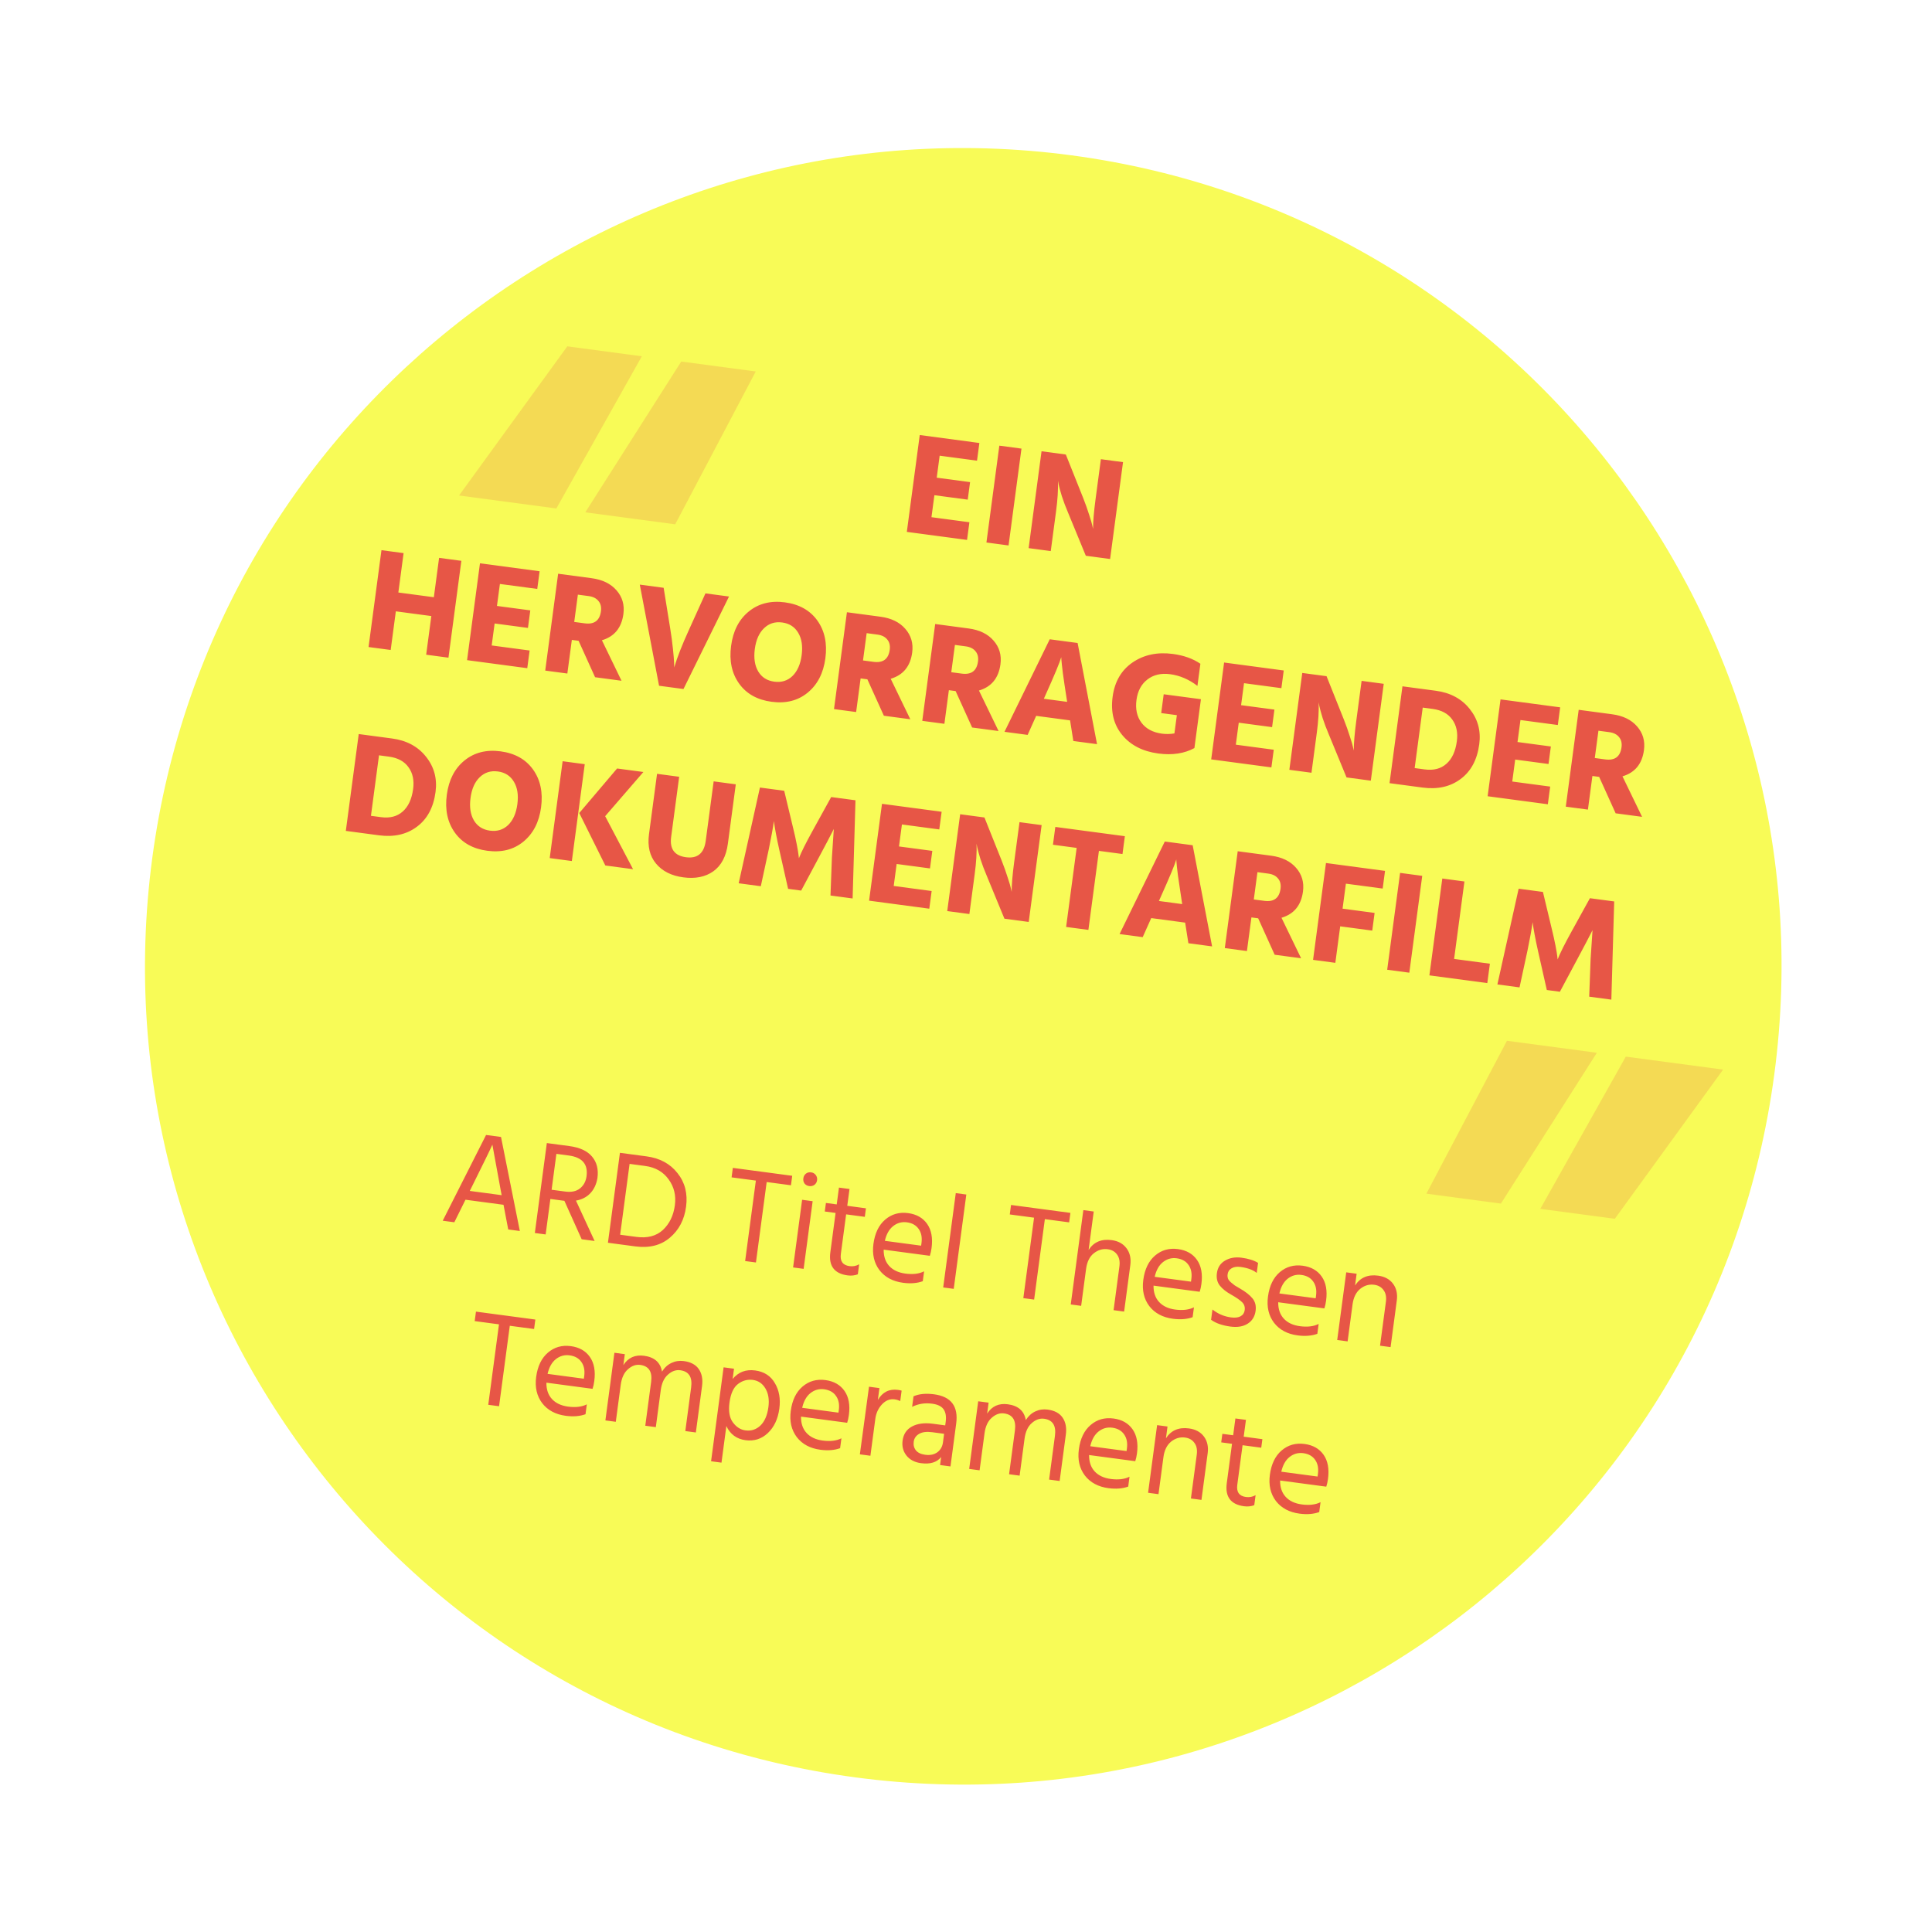
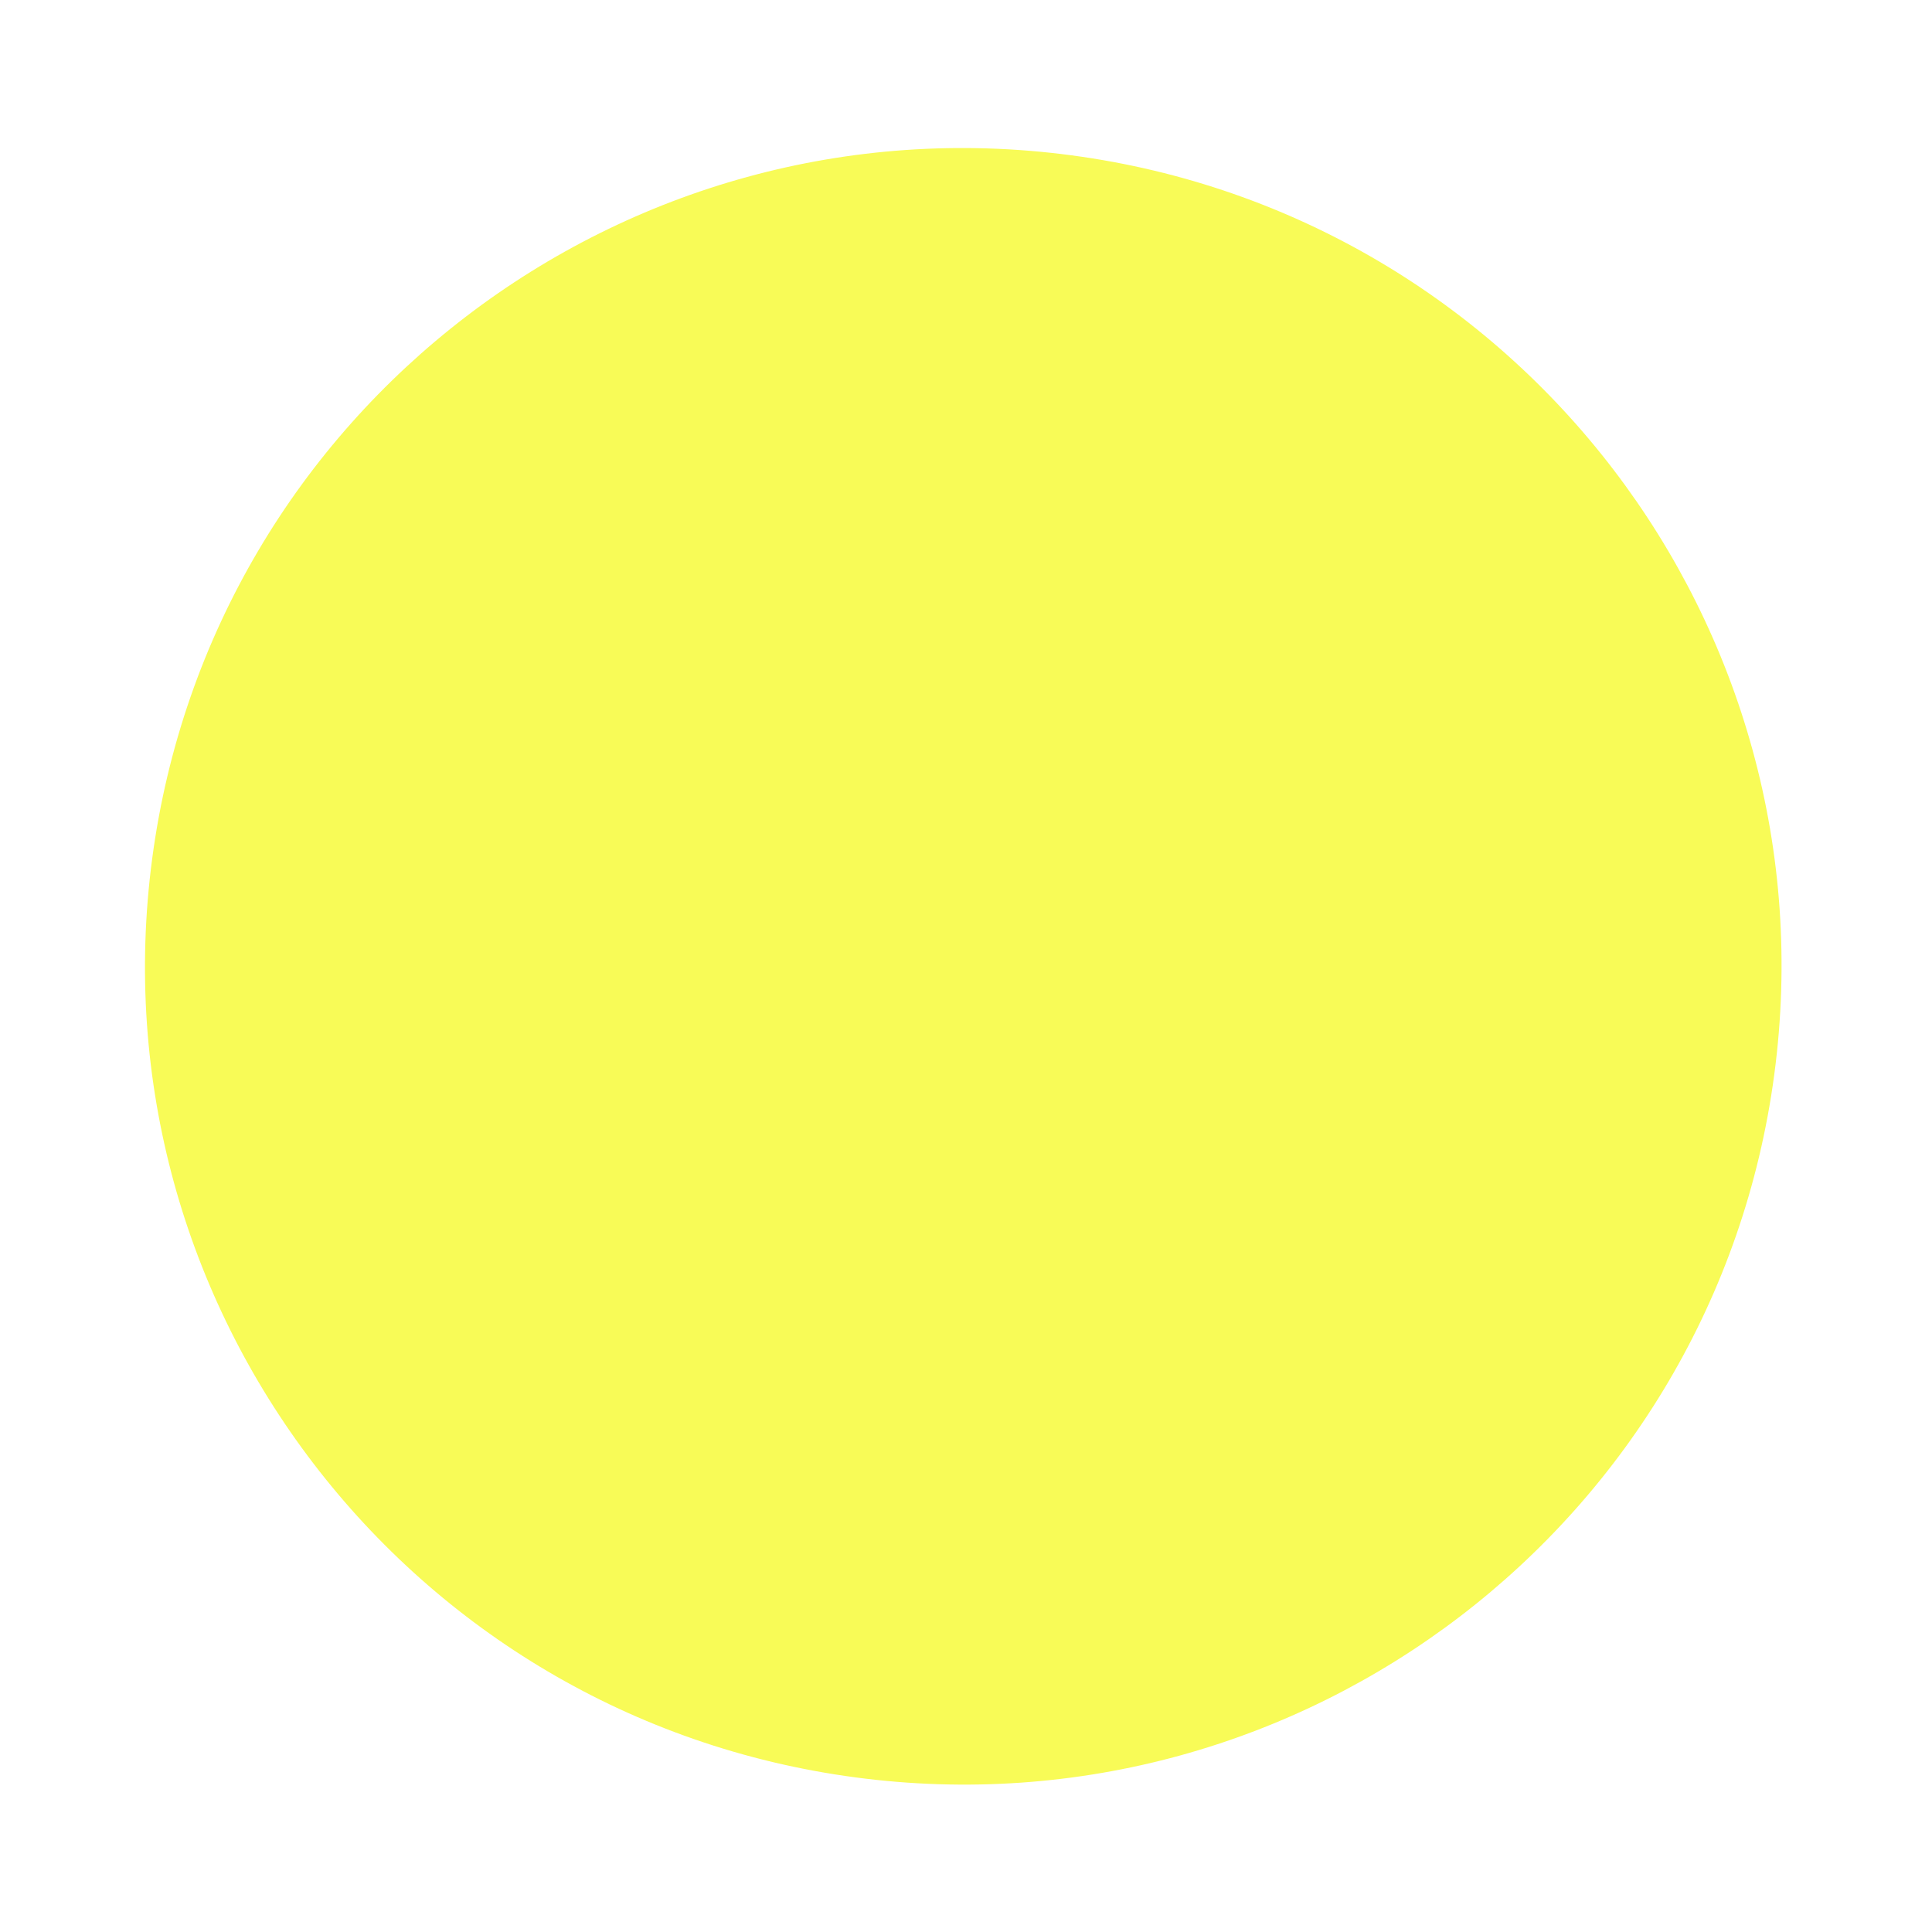
<svg xmlns="http://www.w3.org/2000/svg" width="219" height="219" viewBox="0 0 219 219" fill="none">
  <g filter="url(#filter0_d)">
    <path d="M201.122 119.448C194.352 170.221 147.705 205.892 96.932 199.122C46.159 192.352 10.488 145.705 17.258 94.932C24.028 44.159 70.675 8.488 121.448 15.258C172.221 22.028 207.892 68.675 201.122 119.448Z" fill="#F8FB57" />
  </g>
-   <path d="M105.585 58.626L109.885 59.199L109.618 61.202L102.793 60.292L104.257 49.314L111.016 50.216L110.749 52.219L106.514 51.654L106.182 54.147L109.961 54.65L109.696 56.637L105.917 56.134L105.585 58.626ZM111.816 61.495L113.279 50.517L115.788 50.852L114.324 61.83L111.816 61.495ZM116.6 62.133L118.063 51.155L120.816 51.522L122.767 56.408C123.04 57.096 123.269 57.74 123.455 58.339C123.652 58.929 123.774 59.343 123.819 59.582L123.902 59.957C123.901 59.139 123.995 58.019 124.184 56.597L124.79 52.052L127.299 52.387L125.835 63.365L123.082 62.998L121.066 58.104C120.796 57.471 120.564 56.854 120.368 56.253C120.184 55.643 120.061 55.196 119.999 54.911L119.923 54.487C119.956 55.486 119.886 56.631 119.714 57.923L119.108 62.468L116.6 62.133ZM49.773 63.236L52.297 63.572L50.834 74.55L48.309 74.213L48.893 69.832L44.87 69.296L44.286 73.677L41.777 73.343L43.241 62.365L45.749 62.699L45.154 67.162L49.178 67.698L49.773 63.236ZM55.735 73.165L60.035 73.738L59.768 75.741L52.944 74.831L54.407 63.853L61.167 64.755L60.9 66.758L56.665 66.194L56.333 68.686L60.111 69.189L59.846 71.177L56.068 70.673L55.735 73.165ZM65.504 67.405L65.091 70.5L66.28 70.658C67.366 70.803 67.98 70.344 68.122 69.279C68.184 68.812 68.091 68.43 67.844 68.132C67.598 67.823 67.23 67.635 66.742 67.57L65.504 67.405ZM67.455 76.766L65.585 72.638L64.82 72.536L64.311 76.347L61.803 76.013L63.267 65.035L67.062 65.541C68.289 65.704 69.228 66.161 69.88 66.911C70.542 67.663 70.804 68.559 70.665 69.602C70.456 71.165 69.644 72.157 68.229 72.576L70.452 77.166L67.455 76.766ZM82.637 67.618L77.476 78.103L74.707 77.733L72.523 66.269L75.227 66.629L75.962 71.187C76.096 72 76.202 72.783 76.279 73.533C76.357 74.273 76.401 74.809 76.412 75.142L76.426 75.658C76.751 74.552 77.296 73.155 78.063 71.467L79.966 67.261L82.637 67.618ZM82.874 73.203C83.098 71.519 83.762 70.227 84.866 69.324C85.983 68.412 87.35 68.064 88.968 68.279C90.596 68.496 91.825 69.185 92.654 70.346C93.483 71.506 93.784 72.933 93.559 74.627C93.334 76.31 92.664 77.608 91.548 78.52C90.444 79.423 89.083 79.766 87.465 79.55C85.836 79.333 84.607 78.644 83.778 77.484C82.949 76.324 82.648 74.896 82.874 73.203ZM86.604 71.213C86.046 71.747 85.699 72.529 85.561 73.561C85.424 74.592 85.553 75.444 85.95 76.116C86.348 76.777 86.954 77.162 87.769 77.27C88.583 77.379 89.269 77.166 89.826 76.633C90.385 76.088 90.734 75.3 90.871 74.269C91.009 73.237 90.878 72.391 90.48 71.73C90.084 71.058 89.478 70.668 88.664 70.56C87.849 70.451 87.163 70.669 86.604 71.213ZM98.239 71.77L97.826 74.865L99.015 75.023C100.101 75.168 100.715 74.708 100.857 73.644C100.919 73.177 100.826 72.795 100.579 72.496C100.332 72.187 99.965 72 99.476 71.935L98.239 71.77ZM100.19 81.131L98.32 77.003L97.555 76.901L97.046 80.712L94.538 80.377L96.002 69.4L99.797 69.906C101.024 70.069 101.963 70.526 102.615 71.276C103.277 72.027 103.539 72.924 103.4 73.967C103.191 75.53 102.379 76.522 100.964 76.941L103.187 81.531L100.19 81.131ZM108.244 73.104L107.831 76.199L109.02 76.357C110.106 76.502 110.72 76.042 110.861 74.978C110.924 74.511 110.831 74.129 110.584 73.83C110.337 73.521 109.97 73.334 109.481 73.269L108.244 73.104ZM110.195 82.465L108.325 78.337L107.559 78.235L107.051 82.046L104.543 81.712L106.007 70.734L109.802 71.24C111.029 71.403 111.968 71.86 112.62 72.61C113.282 73.361 113.544 74.258 113.405 75.301C113.196 76.864 112.384 77.856 110.969 78.275L113.192 82.865L110.195 82.465ZM118.326 79.206L120.964 79.558L120.902 79.152C120.729 78.046 120.59 77.104 120.483 76.327C120.388 75.552 120.333 75.053 120.318 74.83L120.296 74.496C120.13 75.081 119.528 76.526 118.492 78.83L118.326 79.206ZM121.666 83.995L121.297 81.658L117.454 81.145L116.486 83.304L113.864 82.954L118.992 72.465L122.152 72.886L124.353 84.353L121.666 83.995ZM136.13 79.259L135.391 84.797C134.248 85.418 132.883 85.623 131.298 85.412C129.539 85.177 128.178 84.482 127.216 83.326C126.254 82.17 125.889 80.723 126.12 78.986C126.349 77.27 127.102 75.972 128.38 75.093C129.669 74.215 131.192 73.893 132.951 74.127C134.189 74.292 135.228 74.663 136.069 75.239L135.734 77.748C134.772 77.011 133.742 76.57 132.645 76.424C131.614 76.286 130.753 76.487 130.062 77.024C129.373 77.551 128.96 78.325 128.824 79.346C128.687 80.378 128.876 81.237 129.392 81.925C129.908 82.613 130.682 83.025 131.713 83.163C132.18 83.225 132.651 83.216 133.126 83.136L133.402 81.067L131.627 80.83L131.911 78.697L136.13 79.259ZM140.085 84.412L144.385 84.985L144.118 86.988L137.294 86.079L138.757 75.1L145.517 76.002L145.25 78.005L141.015 77.441L140.682 79.933L144.461 80.436L144.196 82.424L140.418 81.92L140.085 84.412ZM146.153 87.26L147.617 76.282L150.37 76.649L152.321 81.534C152.594 82.222 152.823 82.866 153.008 83.466C153.206 84.056 153.327 84.47 153.373 84.708L153.456 85.084C153.454 84.266 153.548 83.145 153.738 81.723L154.344 77.179L156.852 77.513L155.388 88.491L152.636 88.124L150.619 83.23C150.35 82.597 150.117 81.981 149.921 81.38C149.737 80.77 149.615 80.322 149.553 80.038L149.477 79.613C149.51 80.612 149.44 81.758 149.267 83.05L148.662 87.594L146.153 87.26ZM160.357 87.065L161.497 87.217C162.507 87.352 163.326 87.14 163.953 86.583C164.59 86.027 164.986 85.173 165.139 84.022C165.27 83.045 165.097 82.226 164.621 81.566C164.147 80.895 163.405 80.492 162.395 80.358L161.272 80.208L160.357 87.065ZM158.974 77.796L162.753 78.3C164.403 78.52 165.687 79.211 166.604 80.372C167.523 81.522 167.882 82.852 167.68 84.361C167.446 86.12 166.74 87.435 165.563 88.306C164.397 89.178 162.961 89.501 161.256 89.274L157.51 88.774L158.974 77.796ZM171.42 88.59L175.72 89.163L175.453 91.167L168.629 90.257L170.092 79.279L176.852 80.18L176.585 82.183L172.35 81.619L172.017 84.111L175.796 84.615L175.531 86.602L171.753 86.098L171.42 88.59ZM181.189 82.83L180.776 85.925L181.965 86.084C183.051 86.228 183.665 85.769 183.807 84.704C183.869 84.238 183.776 83.855 183.529 83.557C183.283 83.248 182.915 83.061 182.427 82.995L181.189 82.83ZM183.14 92.192L181.27 88.063L180.505 87.961L179.997 91.772L177.488 91.438L178.952 80.46L182.747 80.966C183.974 81.129 184.913 81.586 185.565 82.336C186.227 83.088 186.489 83.985 186.35 85.027C186.141 86.591 185.33 87.582 183.914 88.001L186.137 92.591L183.14 92.192ZM42.048 92.476L43.188 92.628C44.198 92.762 45.016 92.551 45.643 91.994C46.281 91.438 46.676 90.584 46.83 89.433C46.96 88.456 46.788 87.637 46.312 86.977C45.838 86.306 45.096 85.903 44.086 85.768L42.962 85.618L42.048 92.476ZM40.664 83.207L44.443 83.711C46.094 83.931 47.378 84.621 48.295 85.782C49.213 86.933 49.572 88.263 49.371 89.772C49.136 91.531 48.431 92.846 47.253 93.717C46.087 94.589 44.652 94.912 42.947 94.684L39.201 94.185L40.664 83.207ZM50.648 90.091C50.873 88.408 51.537 87.115 52.641 86.213C53.757 85.301 55.124 84.953 56.742 85.168C58.371 85.385 59.6 86.074 60.428 87.235C61.257 88.395 61.559 89.822 61.333 91.516C61.108 93.199 60.438 94.497 59.322 95.409C58.218 96.312 56.857 96.655 55.239 96.439C53.61 96.222 52.382 95.533 51.553 94.373C50.724 93.213 50.422 91.785 50.648 90.091ZM54.378 88.102C53.821 88.636 53.473 89.418 53.336 90.45C53.198 91.481 53.328 92.333 53.724 93.005C54.123 93.666 54.729 94.05 55.543 94.159C56.358 94.268 57.043 94.055 57.601 93.522C58.16 92.977 58.508 92.189 58.645 91.158C58.783 90.126 58.653 89.28 58.255 88.619C57.858 87.947 57.252 87.557 56.438 87.448C55.623 87.34 54.937 87.558 54.378 88.102ZM62.312 97.266L63.776 86.288L66.284 86.623L64.821 97.601L62.312 97.266ZM68.598 92.518L71.759 98.526L68.616 98.107L65.662 92.16L69.949 87.112L72.93 87.509L68.598 92.518ZM79.997 95.314L80.896 88.571L83.405 88.906L82.508 95.633C82.317 97.066 81.769 98.109 80.864 98.762C79.96 99.404 78.825 99.634 77.456 99.451C76.11 99.272 75.079 98.753 74.365 97.895C73.65 97.038 73.384 95.925 73.567 94.556L74.479 87.716L76.987 88.05L76.077 94.875C75.896 96.232 76.457 96.998 77.76 97.171C79.063 97.345 79.809 96.726 79.997 95.314ZM83.732 100.123L86.141 89.27L88.893 89.638L89.894 93.816C90.067 94.513 90.208 95.151 90.319 95.729C90.43 96.308 90.497 96.714 90.521 96.95L90.559 97.286C90.828 96.593 91.356 95.536 92.142 94.116L94.219 90.348L96.972 90.715L96.648 101.845L94.14 101.51L94.3 97.205L94.516 93.968C94.125 94.745 93.591 95.762 92.915 97.02L90.816 100.951L89.334 100.753L88.355 96.412C88.195 95.706 88.063 95.075 87.96 94.52C87.858 93.964 87.793 93.58 87.766 93.366L87.724 93.062C87.621 93.833 87.429 94.896 87.149 96.251L86.24 100.457L83.732 100.123ZM101.306 100.427L105.606 101L105.339 103.004L98.514 102.094L99.978 91.116L106.738 92.017L106.471 94.02L102.236 93.456L101.904 95.948L105.682 96.451L105.417 98.439L101.639 97.935L101.306 100.427ZM107.374 103.275L108.838 92.297L111.591 92.664L113.542 97.549C113.815 98.238 114.044 98.882 114.229 99.481C114.427 100.071 114.549 100.485 114.594 100.723L114.677 101.099C114.675 100.281 114.769 99.161 114.959 97.738L115.565 93.194L118.073 93.528L116.609 104.506L113.857 104.139L111.84 99.245C111.571 98.613 111.338 97.996 111.142 97.395C110.958 96.785 110.836 96.337 110.774 96.053L110.698 95.628C110.731 96.627 110.661 97.773 110.488 99.065L109.883 103.609L107.374 103.275ZM127.508 94.786L127.239 96.806L124.568 96.45L123.373 105.408L120.849 105.072L122.043 96.113L119.356 95.755L119.625 93.735L127.508 94.786ZM131.369 102.131L134.007 102.483L133.945 102.077C133.772 100.971 133.633 100.029 133.526 99.252C133.431 98.477 133.376 97.978 133.361 97.755L133.339 97.421C133.173 98.006 132.571 99.451 131.535 101.755L131.369 102.131ZM134.709 106.92L134.341 104.583L130.497 104.07L129.529 106.229L126.907 105.879L132.035 95.39L135.195 95.811L137.396 107.278L134.709 106.92ZM142.537 98.862L142.124 101.957L143.313 102.116C144.399 102.26 145.013 101.801 145.155 100.737C145.217 100.27 145.125 99.887 144.877 99.589C144.631 99.28 144.264 99.093 143.775 99.028L142.537 98.862ZM144.488 108.224L142.619 104.095L141.853 103.993L141.345 107.804L138.836 107.47L140.3 96.492L144.095 96.998C145.322 97.162 146.262 97.618 146.913 98.368C147.575 99.12 147.837 100.017 147.698 101.059C147.49 102.623 146.678 103.614 145.263 104.033L147.485 108.623L144.488 108.224ZM156.732 100.722L152.563 100.166L152.185 103L155.817 103.484L155.55 105.488L151.918 105.004L151.366 109.141L148.841 108.804L150.305 97.826L156.999 98.719L156.732 100.722ZM157.244 109.924L158.707 98.946L161.216 99.281L159.752 110.259L157.244 109.924ZM164.829 108.698L168.885 109.239L168.592 111.438L162.028 110.562L163.491 99.584L166 99.919L164.829 108.698ZM169.736 111.59L172.145 100.738L174.897 101.105L175.899 105.284C176.071 105.981 176.212 106.618 176.323 107.197C176.434 107.775 176.501 108.182 176.525 108.417L176.563 108.754C176.832 108.06 177.36 107.004 178.146 105.583L180.224 101.815L182.976 102.182L182.653 113.312L180.144 112.978L180.304 108.672L180.52 105.436C180.129 106.212 179.596 107.23 178.919 108.488L176.82 112.419L175.338 112.221L174.359 107.88C174.199 107.173 174.067 106.542 173.965 105.987C173.862 105.432 173.797 105.048 173.77 104.834L173.728 104.53C173.625 105.301 173.434 106.364 173.153 107.719L172.245 111.925L169.736 111.59Z" fill="#E75646" />
-   <path opacity="0.2" d="M72.754 40.385L63.065 57.636L52.035 56.165L64.307 39.259L72.754 40.385ZM85.668 42.107L76.537 59.432L66.345 58.074L77.221 40.981L85.668 42.107Z" fill="#E75646" />
-   <path opacity="0.2" d="M174.601 137.026L184.29 119.775L195.319 121.245L183.047 138.152L174.601 137.026ZM161.687 135.304L170.817 117.978L181.009 119.337L170.133 136.43L161.687 135.304Z" fill="#E75646" />
-   <path d="M53.251 134.996L56.866 135.478L56.748 134.862L55.813 129.75C55.635 130.167 54.872 131.733 53.525 134.447L53.251 134.996ZM57.61 139.364L57.075 136.568L52.764 135.993L51.5 138.549L50.184 138.374L55.097 128.654L56.791 128.88L58.926 139.539L57.61 139.364ZM63.07 130.794L62.527 134.863L64.07 135.068C64.766 135.161 65.32 135.045 65.733 134.721C66.157 134.387 66.408 133.923 66.488 133.328C66.669 131.967 65.999 131.185 64.476 130.982L63.07 130.794ZM67.402 140.67L65.935 140.474L63.976 136.118L63.855 136.102L62.388 135.906L61.852 139.929L60.626 139.766L61.986 129.572L64.542 129.913C65.721 130.07 66.577 130.467 67.108 131.102C67.649 131.738 67.854 132.546 67.724 133.524C67.61 134.227 67.343 134.802 66.924 135.249C66.505 135.696 65.96 135.977 65.288 136.093L67.402 140.67ZM70.296 139.962L72.126 140.206C73.386 140.375 74.391 140.113 75.14 139.423C75.89 138.723 76.343 137.788 76.499 136.618C76.647 135.509 76.408 134.528 75.783 133.675C75.168 132.823 74.286 132.321 73.136 132.167L71.367 131.931L70.296 139.962ZM70.272 130.677L73.296 131.08C74.799 131.281 75.966 131.914 76.799 132.979C77.644 134.036 77.967 135.305 77.769 136.787C77.573 138.259 76.96 139.43 75.931 140.298C74.912 141.168 73.601 141.496 71.998 141.282L68.912 140.871L70.272 130.677ZM89.801 133.281L89.658 134.355L86.906 133.988L85.689 143.108L84.464 142.945L85.68 133.825L82.928 133.458L83.071 132.384L89.801 133.281ZM89.9 143.669L90.923 136.001L92.118 136.161L91.095 143.829L89.9 143.669ZM91.199 134.16C91.078 133.99 91.032 133.794 91.062 133.572C91.092 133.351 91.187 133.173 91.348 133.041C91.52 132.91 91.716 132.859 91.938 132.889C92.16 132.918 92.337 133.019 92.468 133.19C92.599 133.362 92.649 133.558 92.62 133.78C92.59 134.002 92.49 134.178 92.318 134.309C92.148 134.43 91.952 134.476 91.731 134.447C91.509 134.417 91.332 134.322 91.199 134.16ZM95.912 137.652L95.313 142.144C95.204 142.96 95.533 143.42 96.299 143.522C96.692 143.574 97.056 143.505 97.389 143.313L97.238 144.448C96.881 144.585 96.496 144.626 96.082 144.571C94.57 144.369 93.916 143.497 94.122 141.954L94.717 137.492L93.492 137.329L93.621 136.361L94.846 136.524L95.1 134.619L96.295 134.778L96.041 136.684L98.158 136.966L98.029 137.934L95.912 137.652ZM104.415 141.202L104.455 140.9C104.54 140.265 104.436 139.738 104.143 139.319C103.851 138.89 103.403 138.635 102.798 138.554C102.223 138.478 101.706 138.619 101.248 138.979C100.789 139.339 100.474 139.897 100.301 140.654L104.415 141.202ZM104.751 144.11L104.601 145.229C103.965 145.463 103.218 145.522 102.361 145.408C101.202 145.253 100.311 144.775 99.689 143.974C99.079 143.164 98.852 142.174 99.007 141.005C99.17 139.785 99.616 138.864 100.345 138.243C101.075 137.622 101.939 137.378 102.937 137.511C103.895 137.639 104.615 138.048 105.098 138.738C105.58 139.428 105.746 140.338 105.596 141.467C105.553 141.79 105.488 142.084 105.401 142.35L100.168 141.652C100.158 142.42 100.368 143.038 100.798 143.506C101.228 143.974 101.837 144.26 102.623 144.365C103.48 144.48 104.189 144.395 104.751 144.11ZM106.915 145.938L108.341 135.245L109.536 135.405L108.11 146.097L106.915 145.938ZM121.335 137.486L121.192 138.56L118.439 138.193L117.223 147.313L115.998 147.149L117.214 138.029L114.462 137.662L114.605 136.588L121.335 137.486ZM123.979 137.33L123.398 141.686C123.98 140.789 124.85 140.417 126.01 140.572C126.746 140.67 127.306 140.976 127.689 141.489C128.082 142.003 128.227 142.648 128.123 143.424L127.424 148.673L126.229 148.513L126.89 143.553C126.964 142.998 126.875 142.55 126.623 142.208C126.381 141.868 126.028 141.667 125.564 141.606C125 141.53 124.477 141.681 123.995 142.058C123.514 142.435 123.22 143.027 123.112 143.834L122.553 148.023L121.374 147.866L122.8 137.173L123.979 137.33ZM135.004 145.281L135.044 144.978C135.129 144.343 135.024 143.816 134.731 143.397C134.44 142.968 133.991 142.714 133.386 142.633C132.811 142.556 132.295 142.698 131.836 143.058C131.378 143.417 131.062 143.975 130.89 144.732L135.004 145.281ZM135.339 148.189L135.19 149.308C134.553 149.541 133.807 149.601 132.95 149.486C131.79 149.332 130.899 148.854 130.278 148.053C129.667 147.243 129.44 146.253 129.596 145.083C129.759 143.863 130.205 142.943 130.934 142.321C131.663 141.7 132.527 141.456 133.525 141.589C134.483 141.717 135.204 142.126 135.686 142.817C136.169 143.507 136.335 144.417 136.184 145.546C136.141 145.869 136.076 146.163 135.99 146.428L130.757 145.731C130.746 146.499 130.957 147.117 131.387 147.585C131.817 148.053 132.425 148.339 133.212 148.444C134.069 148.558 134.778 148.473 135.339 148.189ZM142.606 143.154L142.455 144.289C142.029 143.944 141.412 143.719 140.606 143.611C140.202 143.557 139.867 143.61 139.599 143.769C139.343 143.92 139.196 144.141 139.157 144.434C139.132 144.615 139.146 144.781 139.198 144.932C139.251 145.072 139.37 145.222 139.554 145.38C139.748 145.539 139.887 145.65 139.971 145.712C140.067 145.766 140.266 145.885 140.57 146.069C141.181 146.417 141.645 146.782 141.964 147.163C142.282 147.544 142.404 148.017 142.329 148.582C142.241 149.237 141.94 149.726 141.425 150.047C140.92 150.37 140.27 150.478 139.473 150.372C138.546 150.248 137.815 149.992 137.282 149.602L137.437 148.438C138.059 148.931 138.758 149.23 139.535 149.333C139.998 149.395 140.363 149.351 140.63 149.202C140.896 149.053 141.05 148.822 141.091 148.509C141.14 148.146 141.041 147.846 140.796 147.608C140.561 147.371 140.147 147.085 139.556 146.75C139.011 146.451 138.584 146.112 138.275 145.733C137.977 145.354 137.865 144.883 137.941 144.318C138.025 143.683 138.329 143.21 138.853 142.9C139.388 142.582 140.014 142.47 140.73 142.565C141.526 142.672 142.152 142.868 142.606 143.154ZM149.138 147.166L149.179 146.863C149.263 146.228 149.159 145.701 148.866 145.282C148.574 144.853 148.126 144.598 147.521 144.518C146.946 144.441 146.43 144.583 145.971 144.942C145.513 145.302 145.197 145.86 145.025 146.617L149.138 147.166ZM149.474 150.073L149.325 151.193C148.688 151.426 147.941 151.485 147.084 151.371C145.925 151.217 145.034 150.739 144.412 149.937C143.802 149.127 143.575 148.138 143.731 146.968C143.894 145.748 144.34 144.827 145.069 144.206C145.798 143.585 146.662 143.341 147.66 143.474C148.618 143.602 149.338 144.011 149.821 144.701C150.304 145.392 150.47 146.301 150.319 147.431C150.276 147.753 150.211 148.047 150.124 148.313L144.891 147.615C144.881 148.384 145.091 149.002 145.522 149.47C145.952 149.937 146.56 150.224 147.347 150.329C148.204 150.443 148.913 150.358 149.474 150.073ZM153.78 144.383L153.603 145.714C154.184 144.816 155.055 144.445 156.214 144.599C156.961 144.699 157.525 145.005 157.908 145.518C158.292 146.031 158.433 146.665 158.332 147.422L157.628 152.7L156.433 152.541L157.095 147.58C157.17 147.015 157.081 146.567 156.828 146.236C156.586 145.896 156.233 145.695 155.769 145.633C155.194 145.556 154.665 145.712 154.183 146.099C153.71 146.487 153.421 147.075 153.317 147.861L152.758 152.051L151.578 151.893L152.601 144.225L153.78 144.383ZM60.683 149.576L60.54 150.649L57.787 150.282L56.571 159.402L55.346 159.239L56.562 150.119L53.809 149.752L53.953 148.678L60.683 149.576ZM66.183 156.282L66.224 155.979C66.308 155.344 66.204 154.817 65.911 154.398C65.62 153.969 65.171 153.714 64.566 153.634C63.991 153.557 63.475 153.699 63.016 154.058C62.558 154.418 62.242 154.976 62.07 155.733L66.183 156.282ZM66.519 159.189L66.37 160.309C65.733 160.542 64.987 160.601 64.129 160.487C62.97 160.333 62.079 159.855 61.458 159.053C60.847 158.243 60.62 157.254 60.776 156.084C60.939 154.864 61.385 153.943 62.114 153.322C62.843 152.701 63.707 152.457 64.705 152.59C65.663 152.718 66.383 153.127 66.866 153.817C67.349 154.508 67.515 155.417 67.364 156.547C67.321 156.869 67.256 157.163 67.169 157.429L61.937 156.731C61.926 157.5 62.136 158.118 62.567 158.586C62.997 159.053 63.605 159.34 64.392 159.445C65.249 159.559 65.958 159.474 66.519 159.189ZM70.826 153.499L70.66 154.739C71.203 153.898 71.984 153.545 73.002 153.681C74.182 153.838 74.862 154.437 75.041 155.477C75.328 155.022 75.684 154.695 76.111 154.496C76.549 154.287 77.016 154.216 77.51 154.282C78.306 154.388 78.876 154.695 79.219 155.203C79.561 155.71 79.682 156.347 79.58 157.113L78.878 162.377L77.683 162.217L78.344 157.257C78.499 156.097 78.087 155.452 77.109 155.322C76.625 155.257 76.162 155.421 75.72 155.814C75.279 156.196 75.005 156.786 74.899 157.582L74.34 161.772L73.146 161.612L73.807 156.652C73.962 155.492 73.55 154.847 72.572 154.717C72.088 154.652 71.625 154.816 71.183 155.209C70.742 155.591 70.468 156.181 70.362 156.977L69.803 161.167L68.623 161.009L69.646 153.341L70.826 153.499ZM84.502 162.141C85.148 162.228 85.711 162.046 86.191 161.597C86.673 161.138 86.977 160.439 87.102 159.502C87.213 158.665 87.102 157.962 86.767 157.394C86.432 156.826 85.957 156.501 85.342 156.419C84.727 156.337 84.163 156.493 83.648 156.886C83.146 157.271 82.826 157.972 82.691 158.991C82.56 159.969 82.691 160.72 83.083 161.244C83.475 161.768 83.948 162.068 84.502 162.141ZM83.203 155.149L83.047 156.314C83.696 155.528 84.545 155.205 85.593 155.345C86.612 155.48 87.359 155.96 87.834 156.782C88.32 157.596 88.49 158.558 88.342 159.667C88.185 160.847 87.748 161.774 87.032 162.448C86.328 163.113 85.487 163.381 84.508 163.251C83.5 163.116 82.776 162.583 82.336 161.652L81.783 165.797L80.603 165.639L82.023 154.992L83.203 155.149ZM95.044 160.13L95.084 159.827C95.169 159.192 95.065 158.665 94.772 158.246C94.48 157.817 94.032 157.563 93.427 157.482C92.852 157.405 92.335 157.547 91.877 157.906C91.418 158.266 91.103 158.824 90.93 159.581L95.044 160.13ZM95.38 163.038L95.23 164.157C94.594 164.39 93.847 164.45 92.99 164.335C91.83 164.181 90.94 163.703 90.318 162.902C89.708 162.092 89.481 161.102 89.636 159.932C89.799 158.712 90.245 157.791 90.974 157.17C91.704 156.549 92.567 156.305 93.566 156.438C94.524 156.566 95.244 156.975 95.727 157.665C96.209 158.356 96.375 159.266 96.225 160.395C96.182 160.718 96.117 161.012 96.03 161.277L90.797 160.579C90.787 161.348 90.997 161.966 91.427 162.434C91.857 162.902 92.466 163.188 93.252 163.293C94.109 163.407 94.818 163.322 95.38 163.038ZM99.686 157.347L99.507 158.693C100.036 157.799 100.795 157.418 101.783 157.549C101.965 157.574 102.105 157.603 102.203 157.636L102.045 158.816C101.843 158.717 101.631 158.653 101.409 158.623C100.875 158.552 100.398 158.74 99.979 159.187C99.561 159.634 99.308 160.18 99.222 160.825L98.664 165.015L97.469 164.856L98.506 157.189L99.686 157.347ZM107.018 162.527L105.687 162.349C105.042 162.263 104.541 162.325 104.185 162.534C103.828 162.743 103.625 163.039 103.574 163.422C103.522 163.805 103.607 164.135 103.827 164.41C104.048 164.676 104.4 164.841 104.884 164.905C105.429 164.978 105.883 164.885 106.246 164.625C106.61 164.355 106.824 163.984 106.887 163.51L107.018 162.527ZM103.392 159.473L103.551 158.278C104.173 158.002 104.953 157.926 105.891 158.051C107.816 158.308 108.649 159.414 108.388 161.37L107.741 166.225L106.561 166.068L106.682 165.16C106.201 165.763 105.442 165.996 104.403 165.857C103.687 165.762 103.136 165.473 102.749 164.99C102.372 164.509 102.226 163.945 102.312 163.3C102.41 162.564 102.764 162.031 103.372 161.702C103.992 161.364 104.786 161.259 105.753 161.388L107.145 161.574L107.197 161.181C107.278 160.576 107.202 160.104 106.971 159.765C106.74 159.416 106.302 159.199 105.657 159.113C104.84 159.004 104.085 159.124 103.392 159.473ZM112.063 158.997L111.898 160.237C112.441 159.396 113.222 159.044 114.24 159.18C115.42 159.337 116.099 159.936 116.279 160.975C116.565 160.521 116.922 160.194 117.349 159.994C117.787 159.786 118.253 159.715 118.747 159.781C119.544 159.887 120.113 160.194 120.456 160.701C120.799 161.209 120.919 161.846 120.817 162.612L120.115 167.875L118.921 167.716L119.582 162.755C119.737 161.596 119.325 160.951 118.347 160.82C117.863 160.756 117.4 160.92 116.957 161.312C116.517 161.695 116.243 162.284 116.137 163.081L115.578 167.27L114.383 167.111L115.045 162.15C115.199 160.991 114.788 160.346 113.81 160.215C113.326 160.151 112.862 160.315 112.42 160.707C111.979 161.09 111.706 161.679 111.599 162.476L111.041 166.665L109.861 166.508L110.884 158.84L112.063 158.997ZM127.7 164.484L127.741 164.182C127.825 163.546 127.721 163.019 127.428 162.601C127.136 162.172 126.688 161.917 126.083 161.836C125.508 161.76 124.992 161.901 124.533 162.261C124.075 162.62 123.759 163.179 123.586 163.936L127.7 164.484ZM128.036 167.392L127.887 168.511C127.25 168.744 126.503 168.804 125.646 168.69C124.487 168.535 123.596 168.057 122.974 167.256C122.364 166.446 122.137 165.456 122.293 164.286C122.455 163.066 122.901 162.146 123.631 161.525C124.36 160.904 125.224 160.66 126.222 160.793C127.18 160.92 127.9 161.329 128.383 162.02C128.865 162.71 129.032 163.62 128.881 164.749C128.838 165.072 128.773 165.366 128.686 165.632L123.453 164.934C123.443 165.702 123.653 166.32 124.083 166.788C124.514 167.256 125.122 167.542 125.908 167.647C126.766 167.761 127.475 167.676 128.036 167.392ZM132.342 161.701L132.165 163.032C132.746 162.135 133.617 161.763 134.776 161.918C135.523 162.017 136.087 162.324 136.47 162.836C136.853 163.349 136.995 163.984 136.894 164.74L136.19 170.019L134.995 169.859L135.657 164.898C135.732 164.334 135.643 163.886 135.389 163.554C135.147 163.214 134.795 163.013 134.331 162.951C133.756 162.875 133.227 163.03 132.745 163.417C132.272 163.806 131.983 164.393 131.879 165.18L131.32 169.369L130.14 169.212L131.163 161.544L132.342 161.701ZM140.85 163.821L140.251 168.313C140.142 169.129 140.471 169.589 141.237 169.691C141.63 169.743 141.994 169.674 142.327 169.482L142.176 170.617C141.819 170.754 141.434 170.795 141.02 170.74C139.508 170.538 138.854 169.666 139.06 168.123L139.655 163.661L138.43 163.498L138.559 162.53L139.784 162.693L140.038 160.788L141.233 160.947L140.979 162.853L143.096 163.135L142.967 164.103L140.85 163.821ZM149.353 167.371L149.393 167.069C149.478 166.433 149.374 165.906 149.081 165.488C148.789 165.059 148.341 164.804 147.736 164.723C147.161 164.647 146.644 164.788 146.186 165.148C145.727 165.508 145.412 166.066 145.239 166.823L149.353 167.371ZM149.689 170.279L149.539 171.398C148.903 171.632 148.156 171.691 147.299 171.577C146.14 171.422 145.249 170.944 144.627 170.143C144.017 169.333 143.79 168.343 143.945 167.174C144.108 165.954 144.554 165.033 145.283 164.412C146.013 163.791 146.877 163.547 147.875 163.68C148.833 163.808 149.553 164.217 150.036 164.907C150.518 165.597 150.684 166.507 150.534 167.636C150.491 167.959 150.426 168.253 150.339 168.519L145.106 167.821C145.096 168.589 145.306 169.207 145.736 169.675C146.166 170.143 146.775 170.429 147.561 170.534C148.418 170.648 149.127 170.563 149.689 170.279Z" fill="#E75646" />
  <defs>
    <filter id="filter0_d" x="0.305" y="0.653" width="217.77" height="217.77" filterUnits="userSpaceOnUse" color-interpolation-filters="sRGB">
      <feFlood flood-opacity="0" result="BackgroundImageFix" />
      <feColorMatrix in="SourceAlpha" type="matrix" values="0 0 0 0 0 0 0 0 0 0 0 0 0 0 0 0 0 0 127 0" />
      <feOffset dy="2.347" />
      <feGaussianBlur stdDeviation="2.347" />
      <feColorMatrix type="matrix" values="0 0 0 0 0 0 0 0 0 0 0 0 0 0 0 0 0 0 0.25 0" />
      <feBlend mode="normal" in2="BackgroundImageFix" result="effect1_dropShadow" />
      <feBlend mode="normal" in="SourceGraphic" in2="effect1_dropShadow" result="shape" />
    </filter>
  </defs>
</svg>